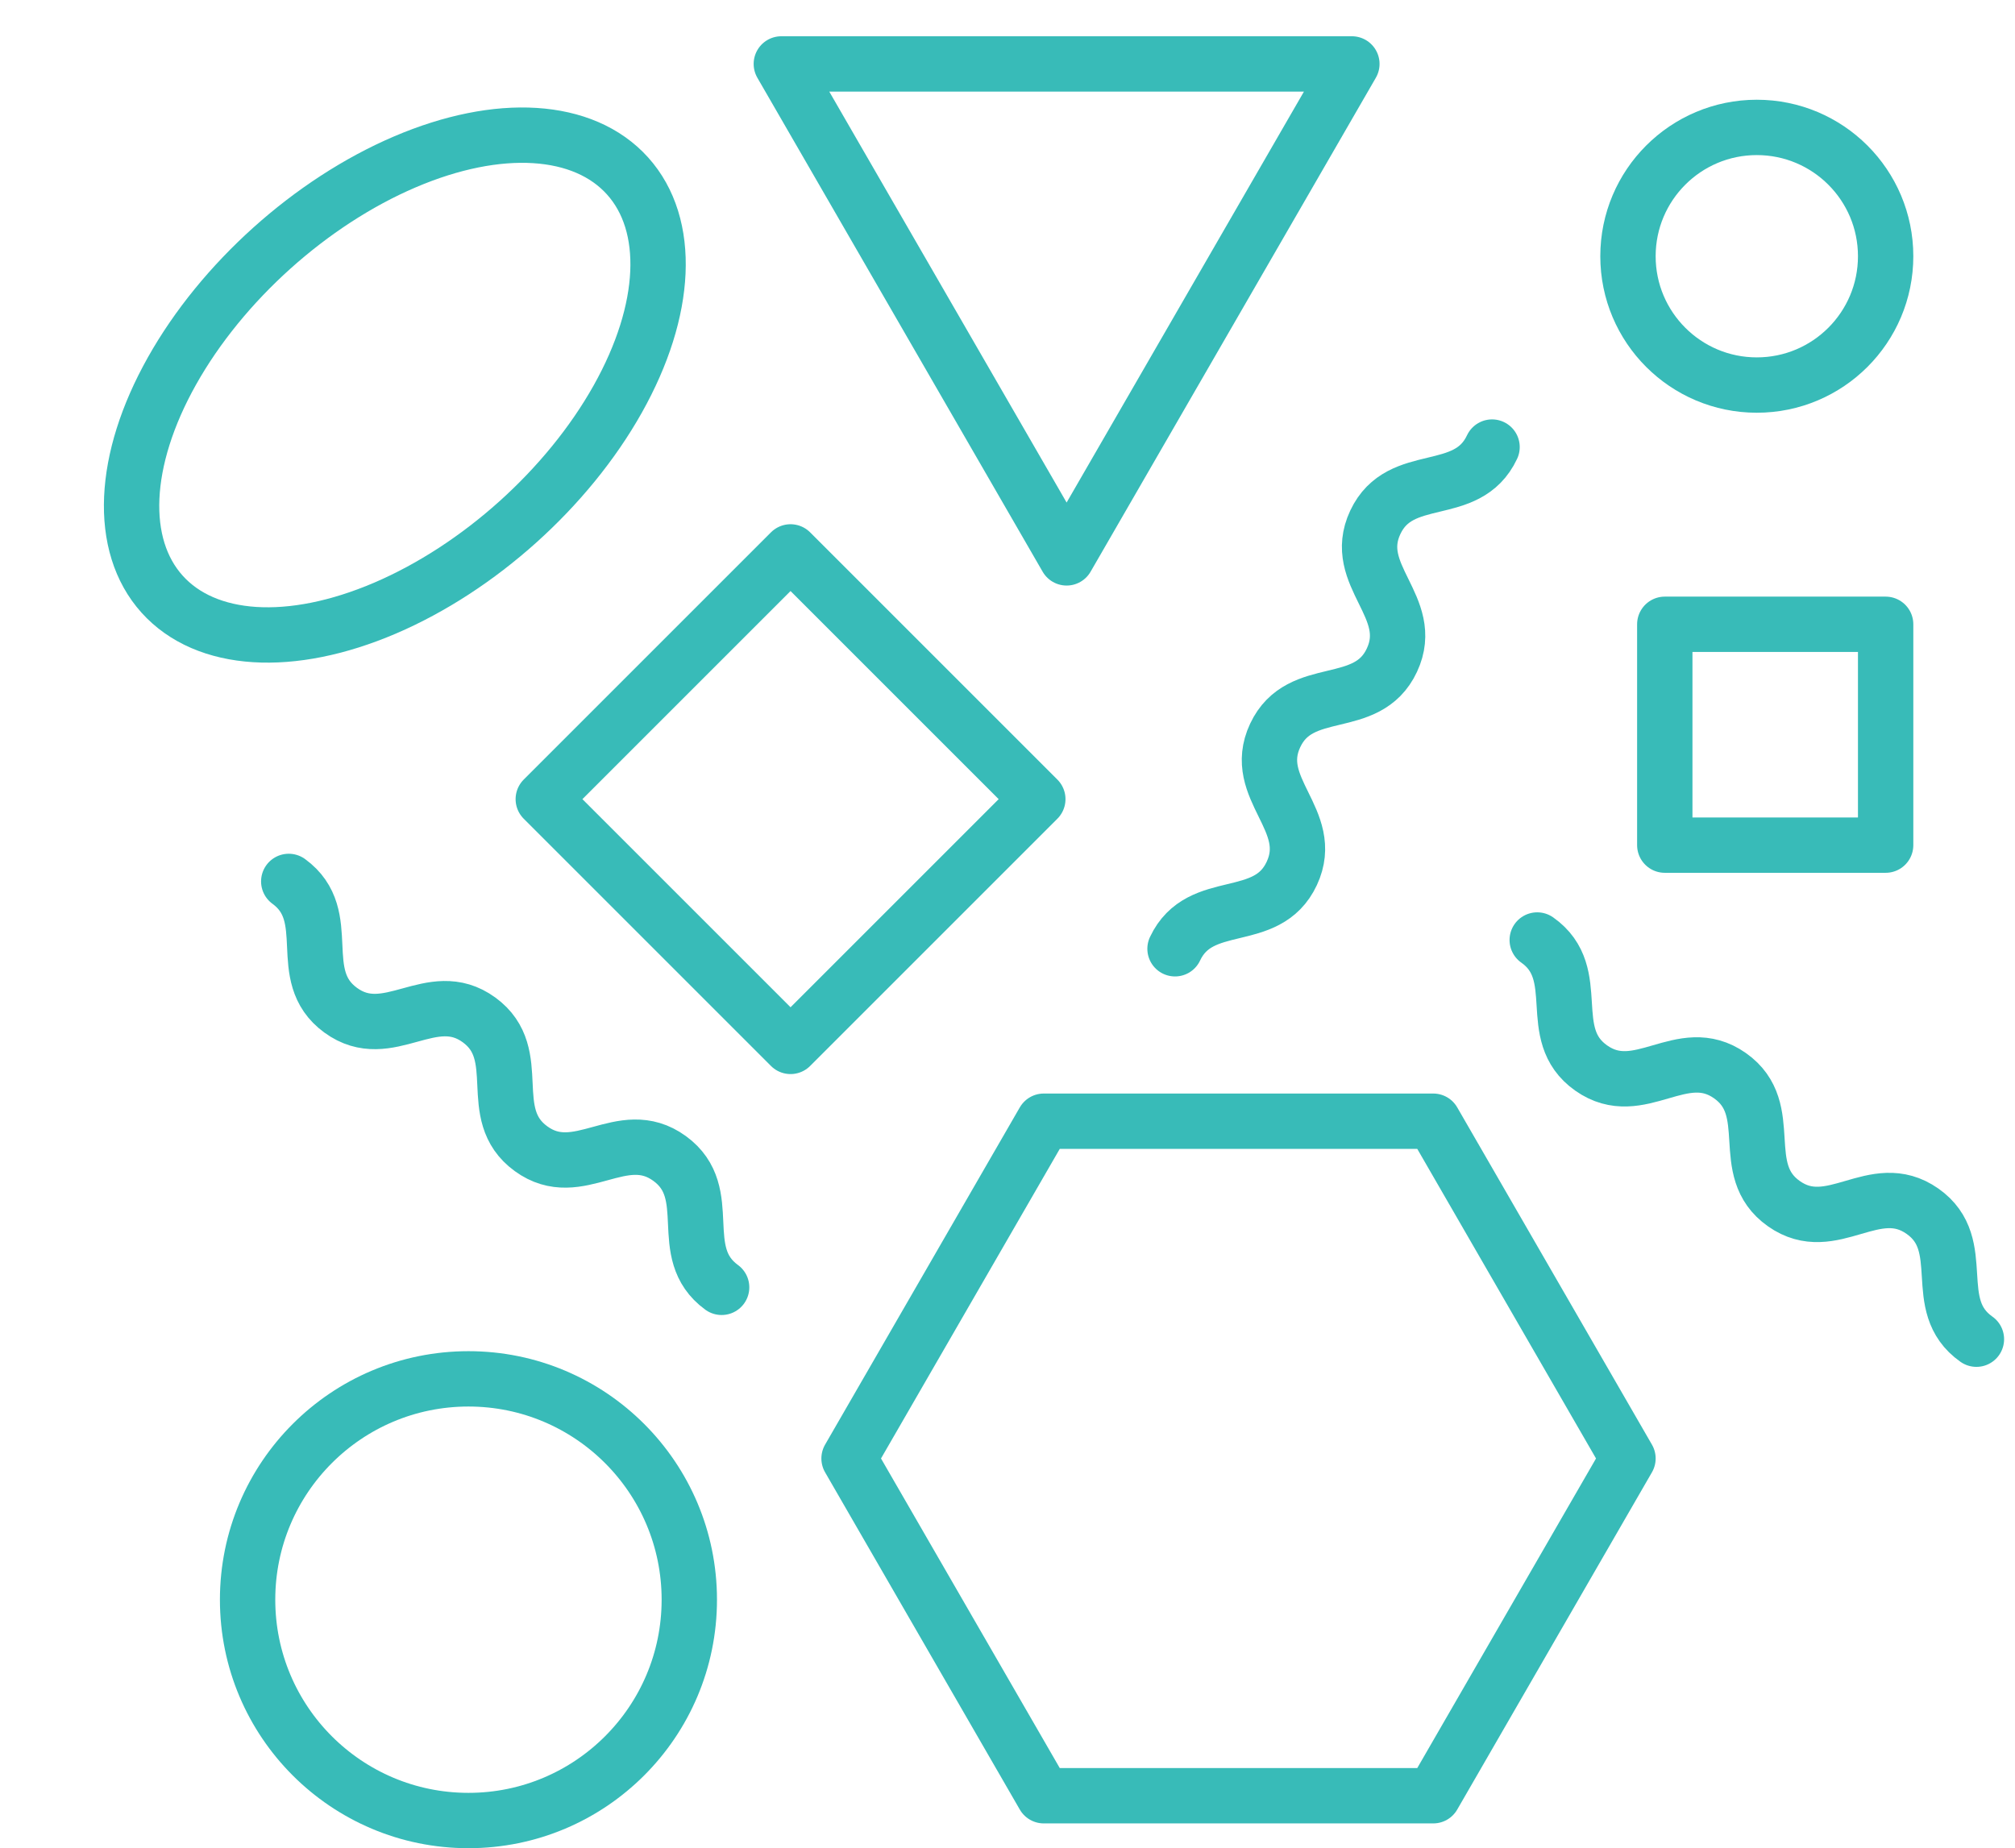
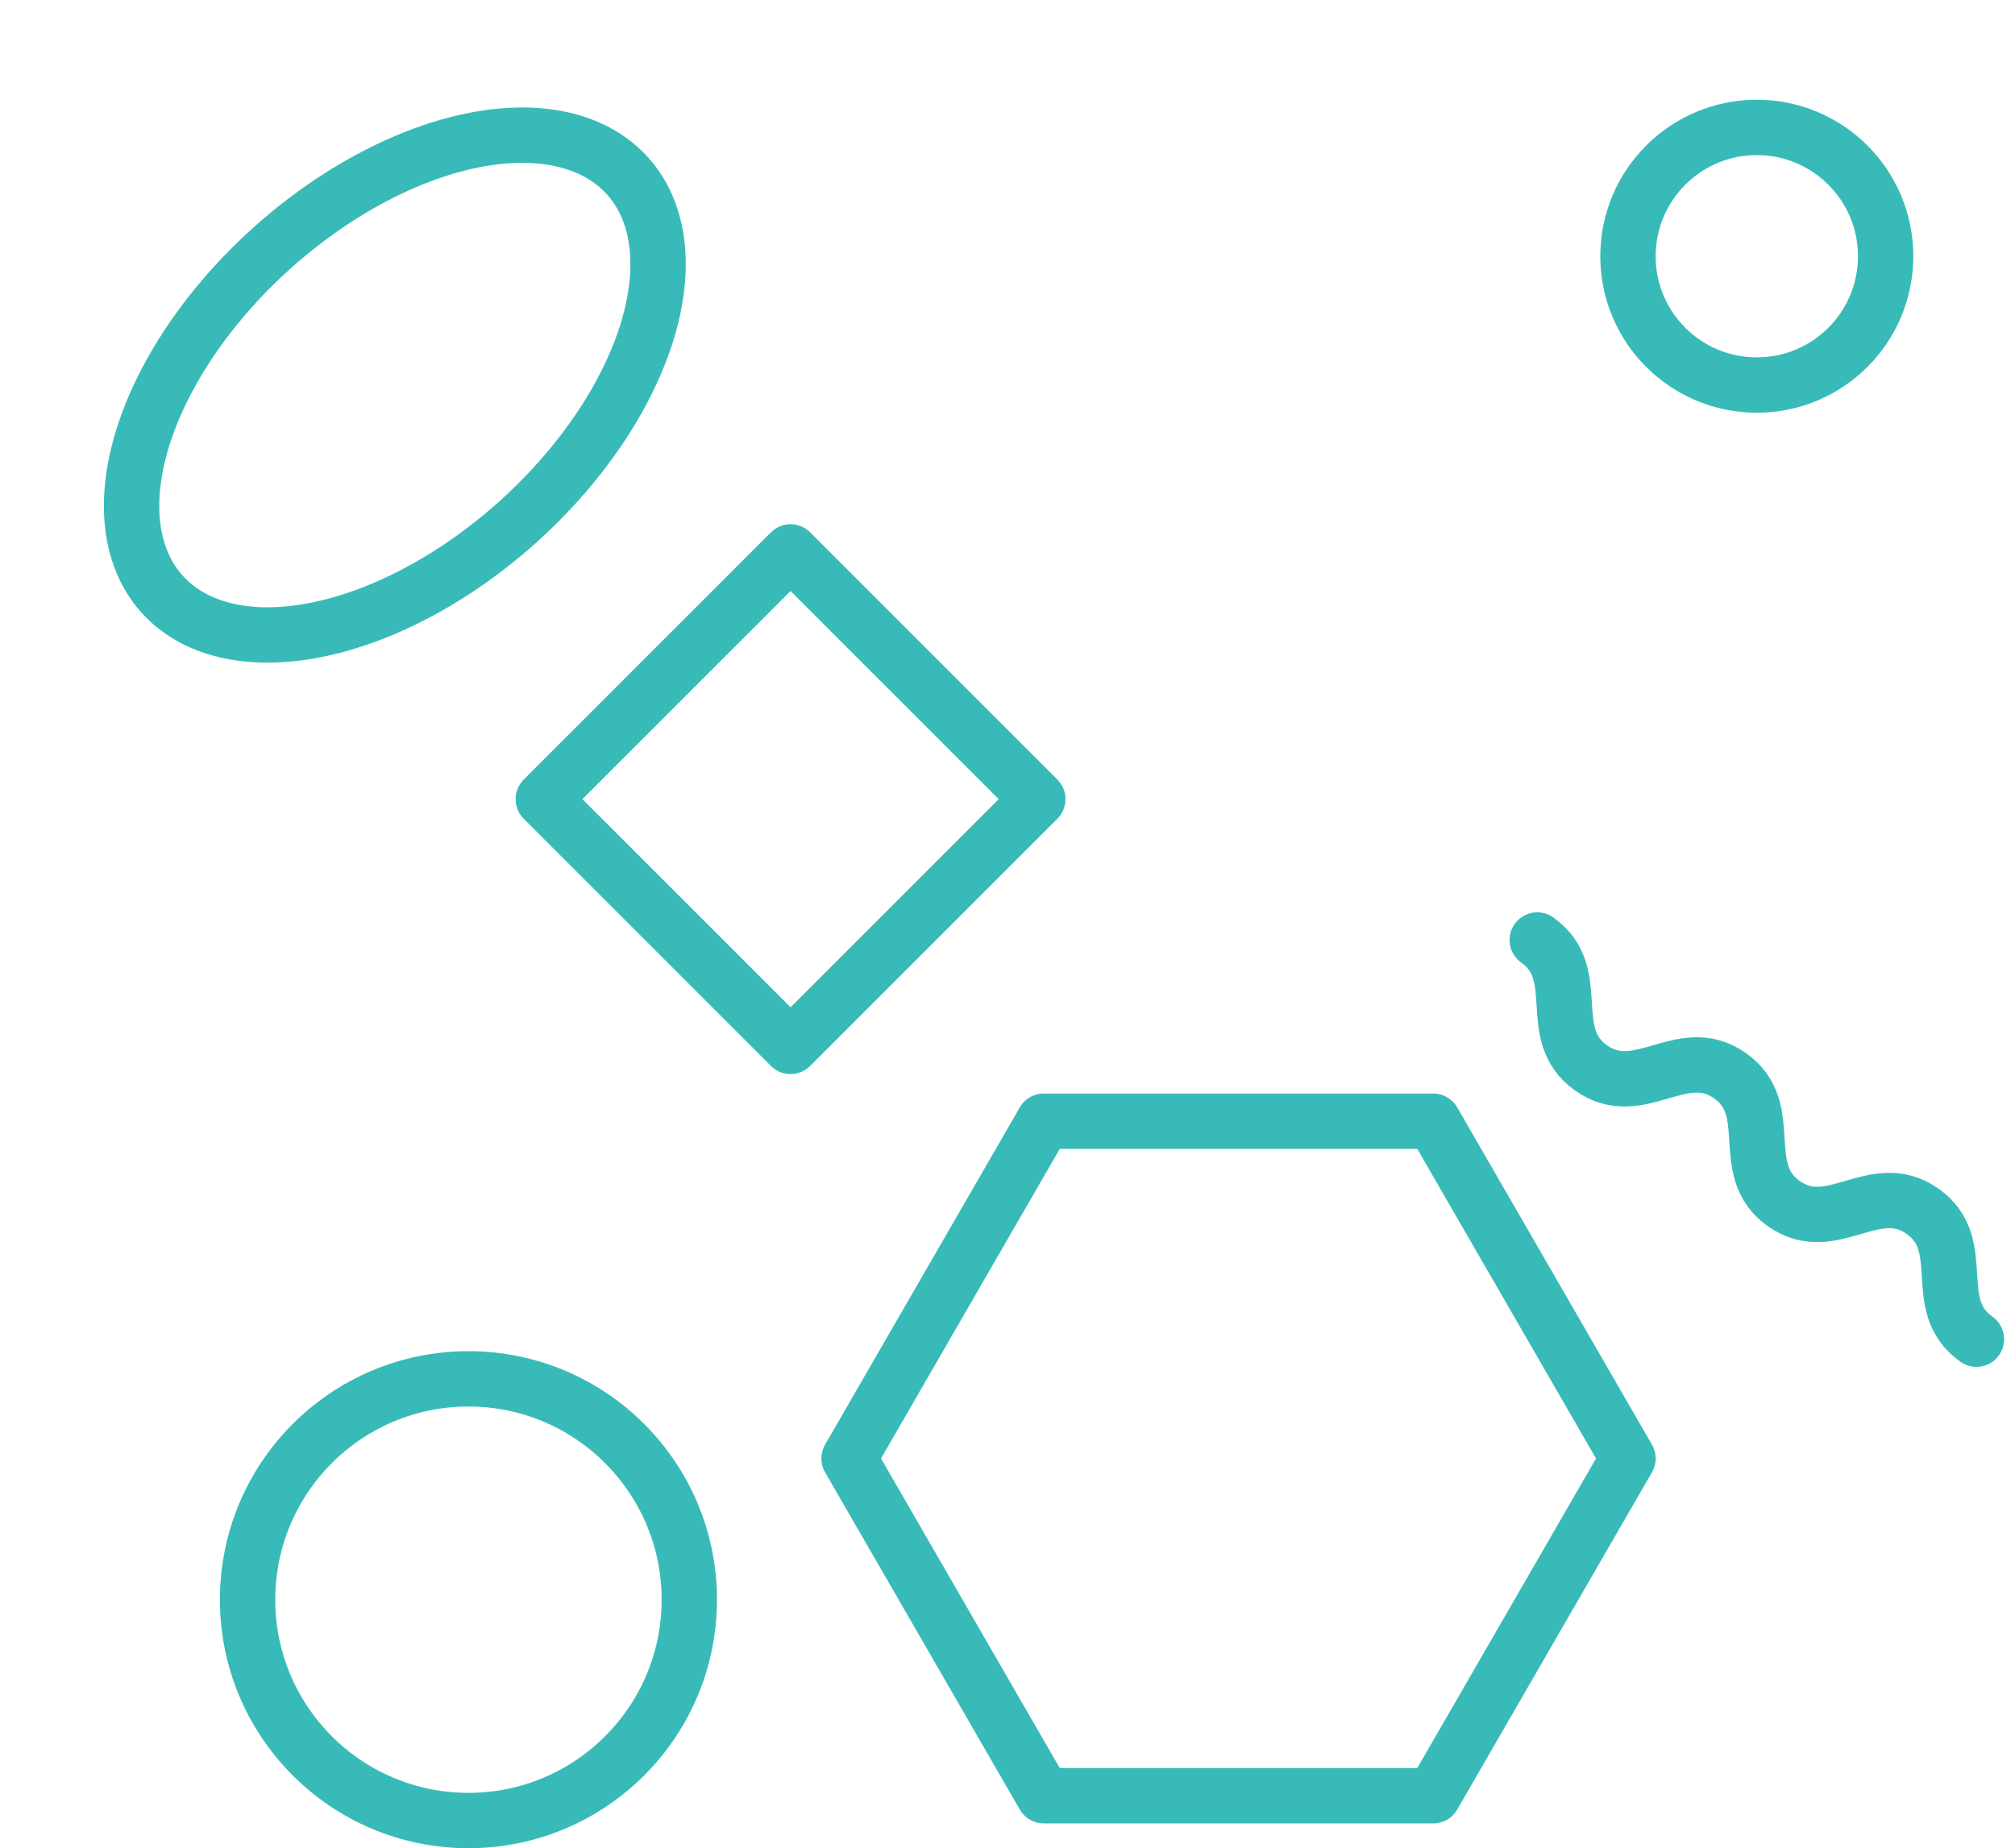
<svg xmlns="http://www.w3.org/2000/svg" width="72.806" height="66.785" viewBox="0 0 72.806 66.785">
  <defs>
    <style>.a{fill:none;stroke:#38bbb8;stroke-linecap:round;stroke-linejoin:round;stroke-width:2px;}</style>
  </defs>
  <g transform="translate(-35.059 -50.788)">
    <g transform="translate(77.511 66.943)">
-       <path class="a" d="M109.643,74.37c-.905,1.925-3.312.794-4.218,2.719s1.5,3.056.6,4.98-3.313.795-4.218,2.721,1.5,3.058.6,4.986-3.313.8-4.219,2.723" transform="translate(-98.184 -74.37)" />
-     </g>
+       </g>
    <g transform="translate(90.601 84.755)">
      <path class="a" d="M133.738,115.579c-1.74-1.225-.208-3.4-1.948-4.624s-3.27.952-5.008-.273-.209-3.4-1.948-4.625-3.273.95-5.014-.276-.209-3.4-1.951-4.627" transform="translate(-117.868 -101.154)" />
    </g>
    <g transform="translate(45.492 82.638)">
-       <path class="a" d="M50.037,97.971c1.72,1.252.156,3.4,1.876,4.654s3.284-.9,5,.35.156,3.4,1.877,4.654,3.286-.9,5.009.354.157,3.4,1.879,4.656" transform="translate(-50.037 -97.971)" />
-     </g>
+       </g>
    <circle class="a" cx="7.98" cy="7.98" r="7.98" transform="translate(44.005 100.613)" />
    <circle class="a" cx="4.655" cy="4.655" r="4.655" transform="translate(93.881 55.392)" />
    <rect class="a" width="12.635" height="12.635" transform="translate(63.623 70.731) rotate(45)" />
-     <rect class="a" width="7.98" height="7.98" transform="translate(95.211 73.347)" />
    <ellipse class="a" cx="11.305" cy="6.65" rx="11.305" ry="6.65" transform="translate(36.471 67.31) rotate(-41.934)" />
-     <path class="a" d="M87.108,71.4,97.415,53.551H76.8Z" transform="translate(-13.51 -0.453)" />
    <path class="a" d="M101.587,111H87.515l-7.036,12.187,7.036,12.187h14.072l7.036-12.187Z" transform="translate(-14.742 -19.697)" />
  </g>
</svg>